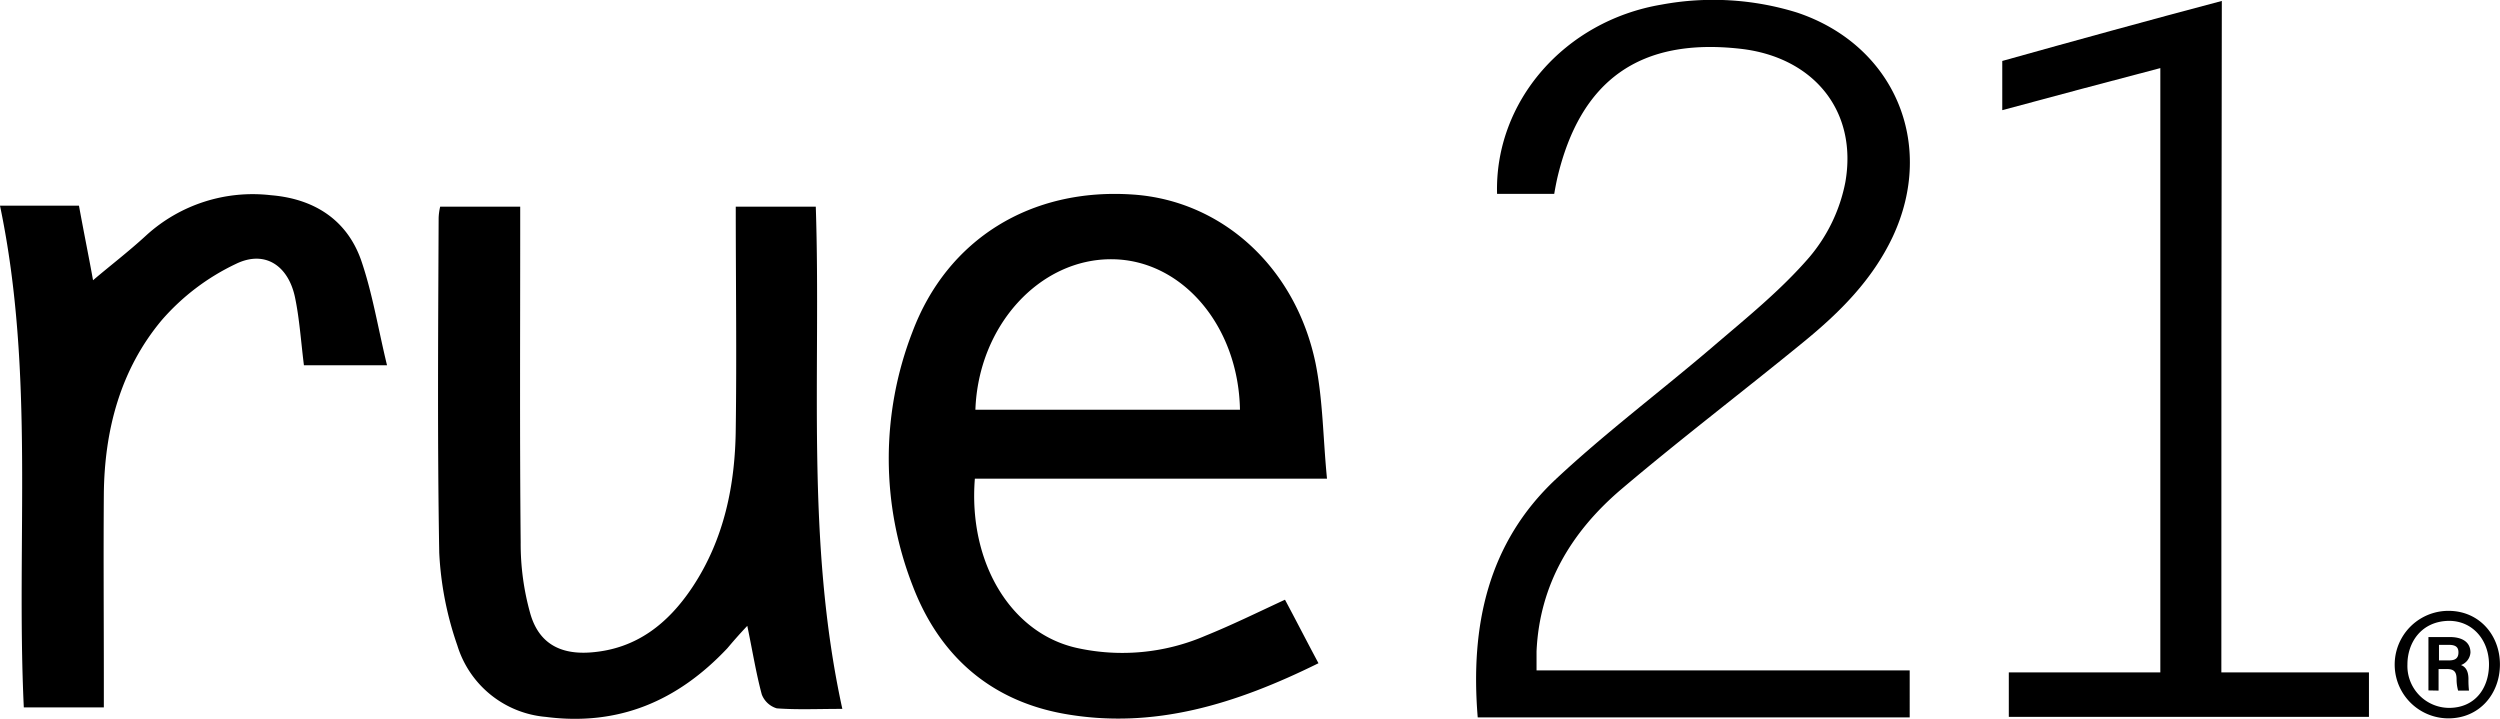
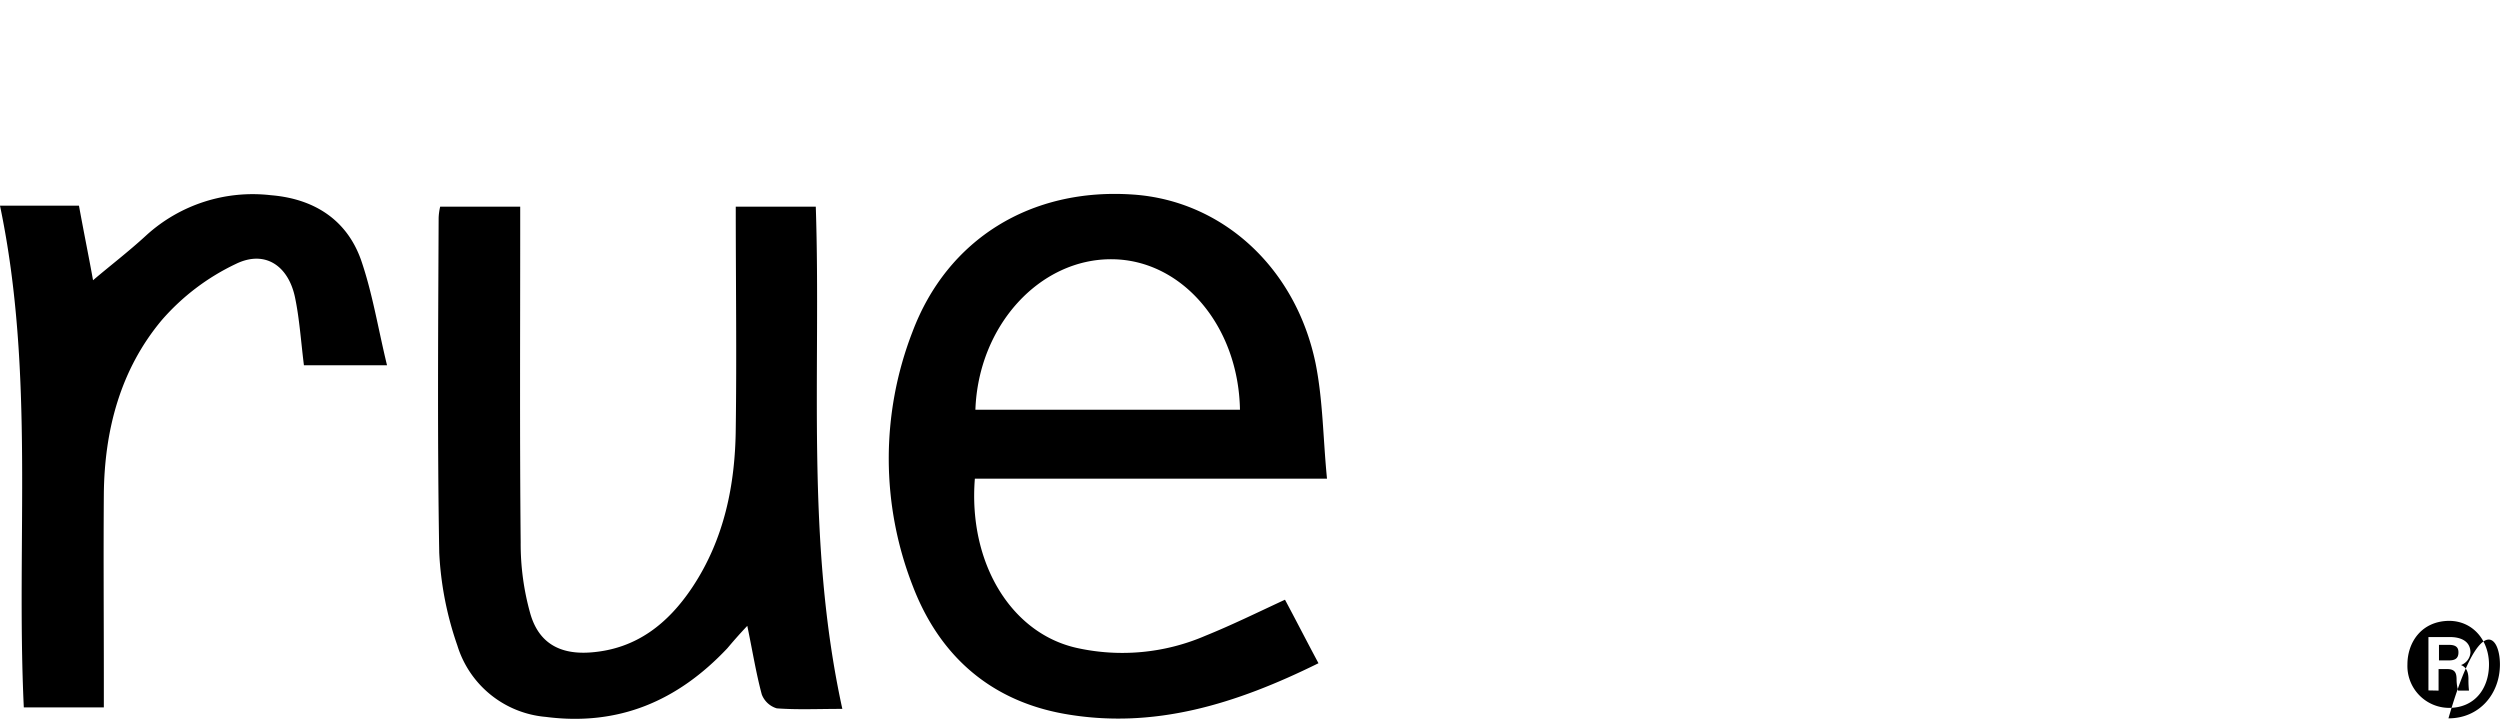
<svg xmlns="http://www.w3.org/2000/svg" id="Слой_1" data-name="Слой 1" viewBox="0 0 374.85 107.78">
  <title>RUE21</title>
  <path d="M153.68,66.3h39.67c-.22-12.6-8.7-22.5-19.2-22.57C163.35,43.65,154.13,53.63,153.68,66.3Zm51.45,38c-12.31,6.08-24.68,10-38.18,7.58-11.1-2-18.68-8.77-22.65-19.13a52.53,52.53,0,0,1-.07-38.09c5.25-14,17.84-21.68,33.07-20.63,13.35.9,24.38,10.88,27.38,25.27,1.12,5.56,1.12,11.25,1.72,17.33H153.6c-1,12.6,5.4,23.1,15.15,25.35a31.46,31.46,0,0,0,19.43-1.8c3.89-1.57,7.72-3.45,11.92-5.4C201.68,97.73,203.25,100.8,205.13,104.32Z" transform="translate(-7.43 -4.86)" />
  <path d="M133.73,111.15c-3.68,0-6.75.15-9.83-.08a3.46,3.46,0,0,1-2.25-2.09c-.83-3.08-1.35-6.3-2.17-10.28-1.35,1.43-2.18,2.4-3,3.37-7.43,7.88-16.28,11.7-27.23,10.28A15.23,15.23,0,0,1,76,101.63a49.37,49.37,0,0,1-2.71-13.88C73,71,73.13,54.3,73.2,37.57a8.39,8.39,0,0,1,.23-1.72h12v3.9c0,15.45-.08,31,.07,46.43a38.58,38.58,0,0,0,1.43,10.64c1.27,4.5,4.5,6.23,9.14,5.86,6.83-.53,11.56-4.36,15.16-9.75,4.79-7.2,6.45-15.38,6.52-23.86.15-10.94,0-22,0-33.22h12C130.57,60.68,128.18,85.8,133.73,111.15Z" transform="translate(-7.43 -4.86)" />
-   <path d="M293.77,112.43H229c-1.13-13.73,1.5-26.18,11.77-35.78,7.5-7,15.68-13.13,23.48-19.8,5-4.28,10.2-8.47,14.47-13.42a24.62,24.62,0,0,0,5.4-11.25c1.88-10.73-4.8-18.75-15.67-20-15.08-1.72-24.08,4.65-27.53,19.42-.15.68-.3,1.43-.45,2.33H231.9C231.52,20.1,242,8,256.57,5.55a42.41,42.41,0,0,1,20.33,1.2c14.55,4.88,20.85,19.65,14.33,33.6-3.08,6.53-8,11.4-13.43,15.83-9.07,7.42-18.45,14.55-27.37,22.12-7.36,6.3-12.16,14.18-12.61,24.22v2.86h55.95Z" transform="translate(-7.43 -4.86)" />
  <path d="M7.43,35.7H19.27c.75,4.12,1.58,8.18,2.11,11.18,2.47-2.11,5.32-4.28,8-6.75a23.7,23.7,0,0,1,18.67-6c6.38.52,11.33,3.6,13.5,9.67,1.73,5,2.56,10.27,3.91,15.83H53c-.45-3.61-.67-7-1.34-10.2-1-4.73-4.5-7.13-8.86-5a34,34,0,0,0-11.09,8.4C25.5,60.23,23.1,69.3,23,78.9c-.07,9.23,0,18.53,0,27.75v4.28H11C9.82,85.88,12.68,60.82,7.43,35.7Z" transform="translate(-7.43 -4.86)" />
-   <path d="M340.5,105.68h22.13v6.67h-54v-6.67h22.72V15.07c-8,2.11-15.67,4.13-23.7,6.31V14C318.38,11,329.25,8,340.57,5,340.5,38.55,340.5,71.85,340.5,105.68Z" transform="translate(-7.43 -4.86)" />
-   <path d="M373.2,103.88h1.43c.82,0,1.42-.23,1.42-1.2,0-.68-.3-1.13-1.42-1.13h-1.5v2.33Zm-1.65,4.5v-8h3.22c1.73,0,3.08.67,3.08,2.33a2.17,2.17,0,0,1-1.42,1.87c.59.22,1.12.75,1.12,2.1a13.73,13.73,0,0,0,.08,1.73H376a6.29,6.29,0,0,1-.23-1.65c0-1-.23-1.58-1.43-1.58h-1.27v3.23Zm-3.15-3.9a6.28,6.28,0,0,0,6.23,6.52c3.89,0,6-2.93,6-6.52s-2.4-6.53-6-6.53C370.5,98,368.4,101.18,368.4,104.48Zm13.87,0c0,4.42-3.07,8.09-7.72,8.09a8.06,8.06,0,0,1,0-16.12C379.2,96.45,382.27,100.13,382.27,104.48Z" transform="translate(-7.43 -4.86)" />
+   <path d="M373.2,103.88h1.43c.82,0,1.42-.23,1.42-1.2,0-.68-.3-1.13-1.42-1.13h-1.5v2.33Zm-1.65,4.5v-8h3.22c1.73,0,3.08.67,3.08,2.33a2.17,2.17,0,0,1-1.42,1.87c.59.22,1.12.75,1.12,2.1a13.73,13.73,0,0,0,.08,1.73H376a6.29,6.29,0,0,1-.23-1.65c0-1-.23-1.58-1.43-1.58h-1.27v3.23Zm-3.15-3.9a6.28,6.28,0,0,0,6.23,6.52c3.89,0,6-2.93,6-6.52s-2.4-6.53-6-6.53C370.5,98,368.4,101.18,368.4,104.48Zm13.87,0c0,4.42-3.07,8.09-7.72,8.09C379.2,96.45,382.27,100.13,382.27,104.48Z" transform="translate(-7.43 -4.86)" />
</svg>